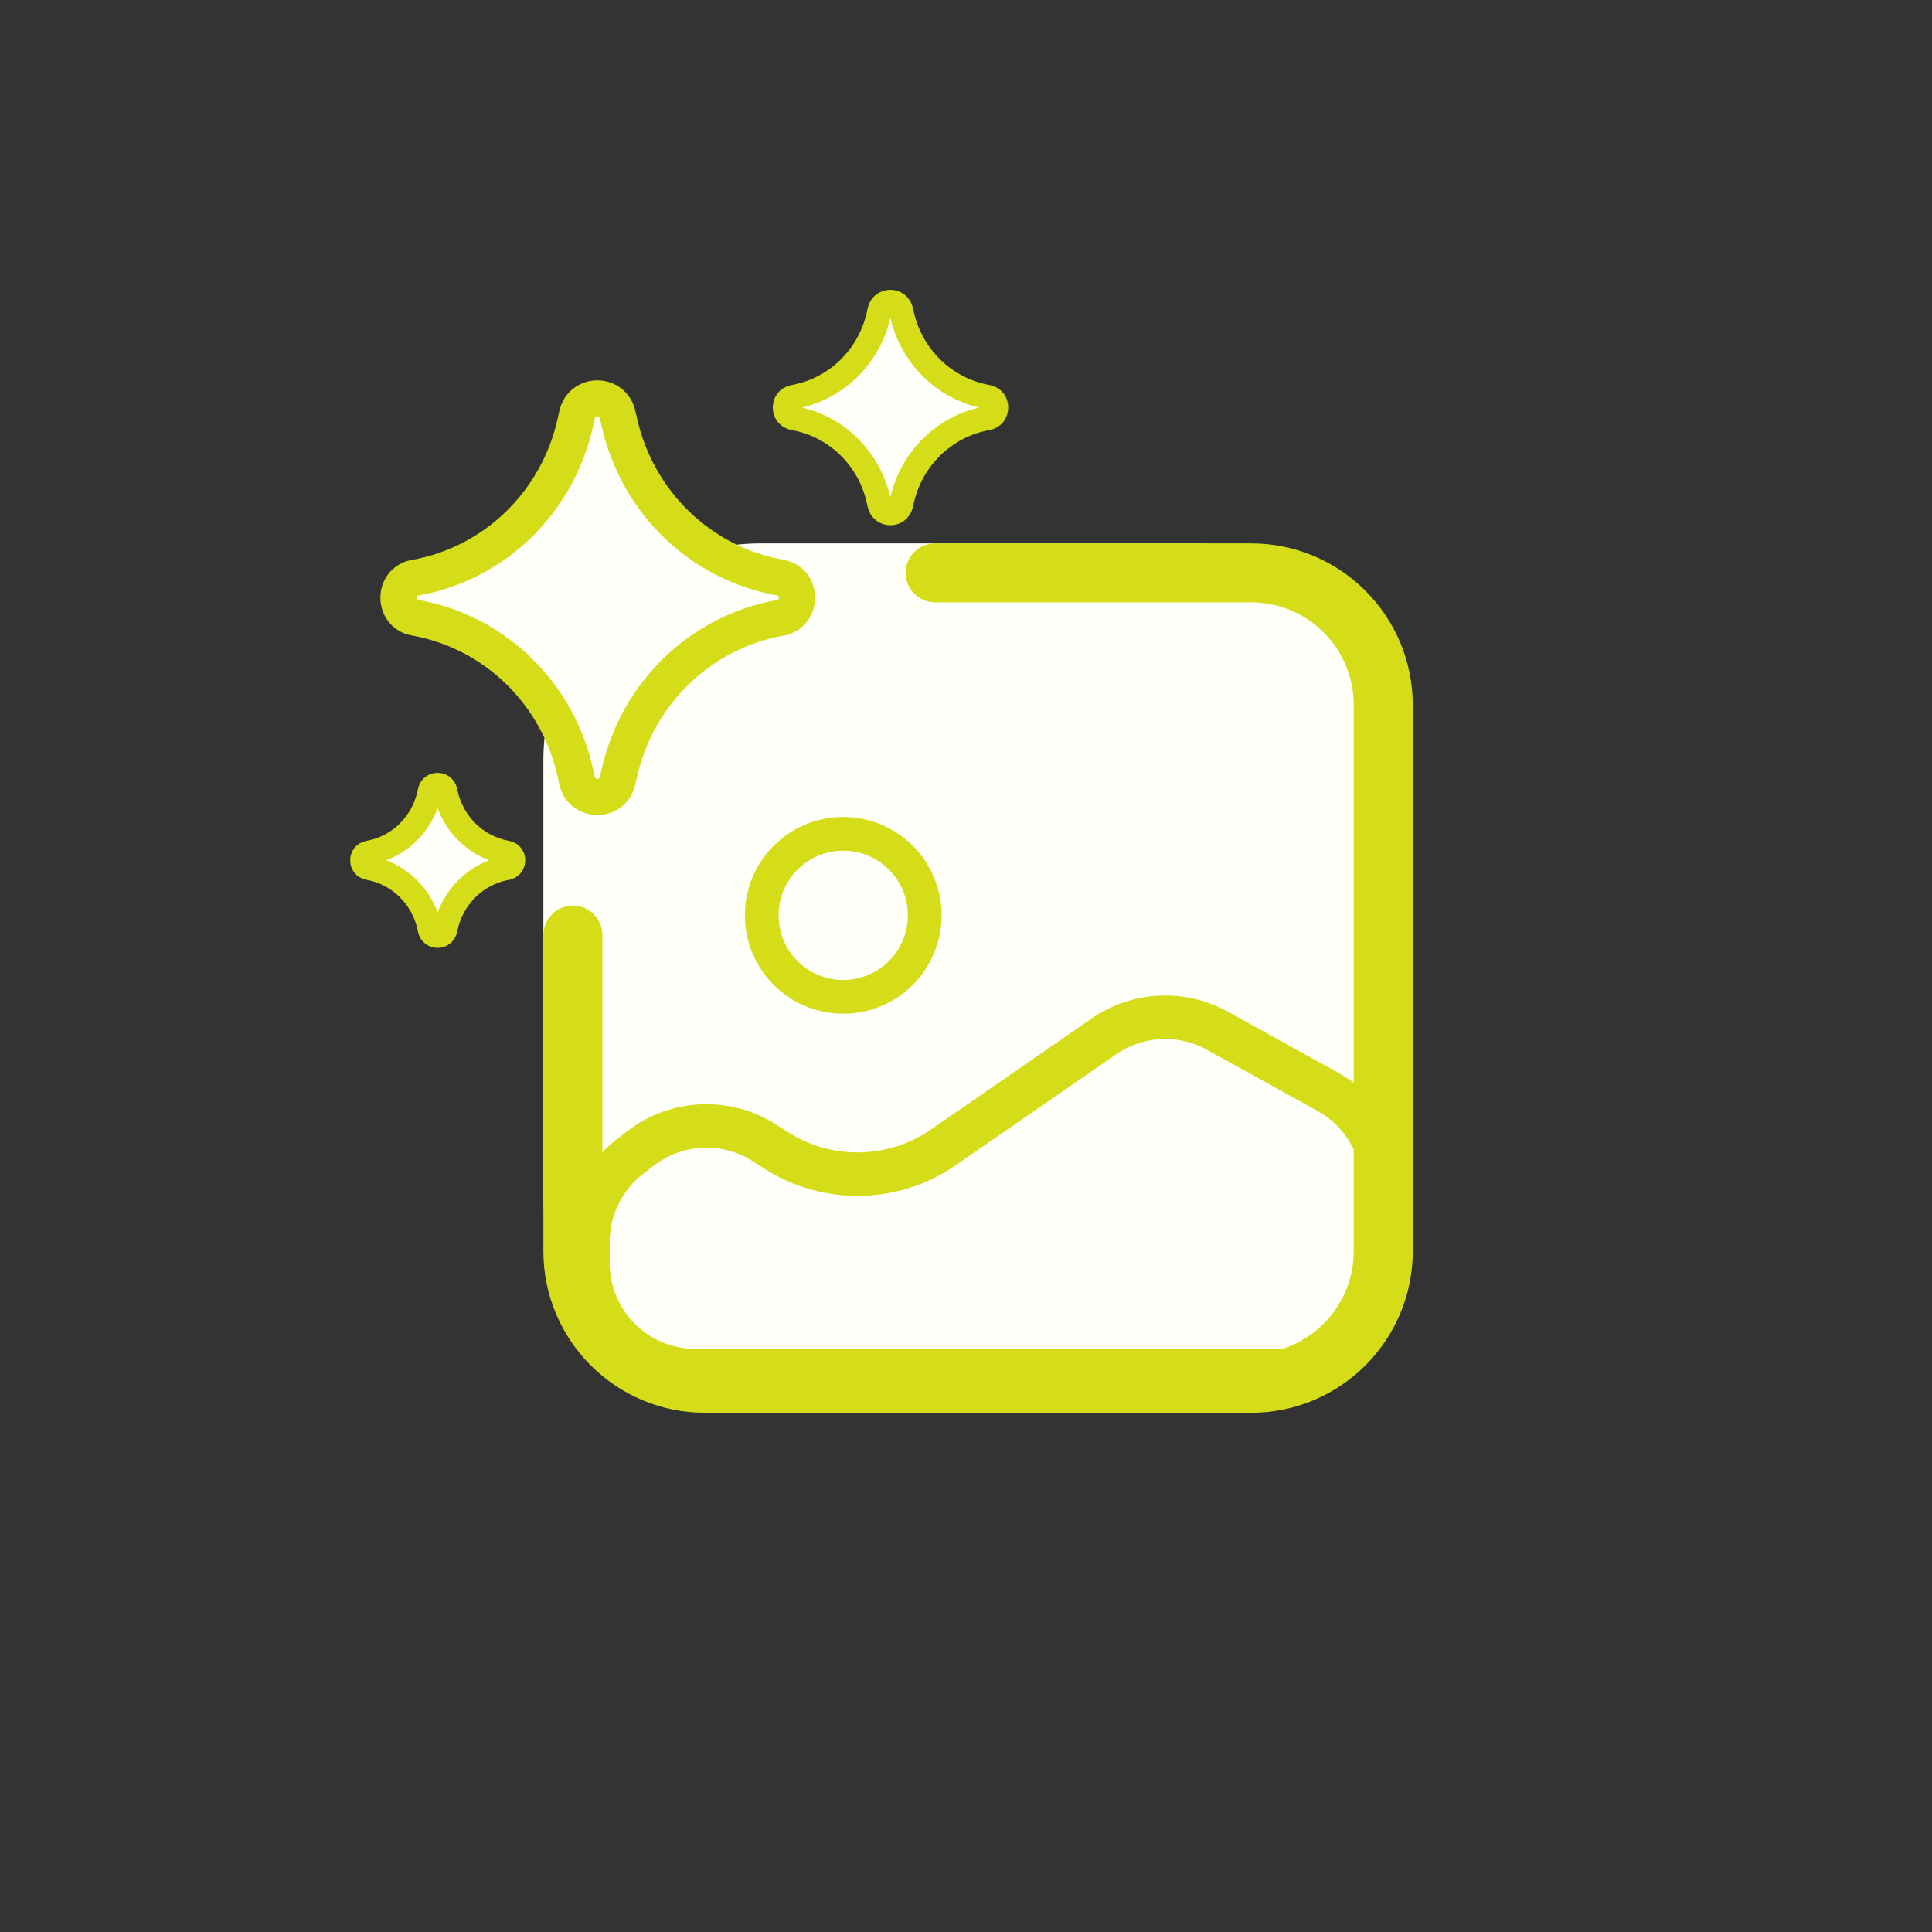
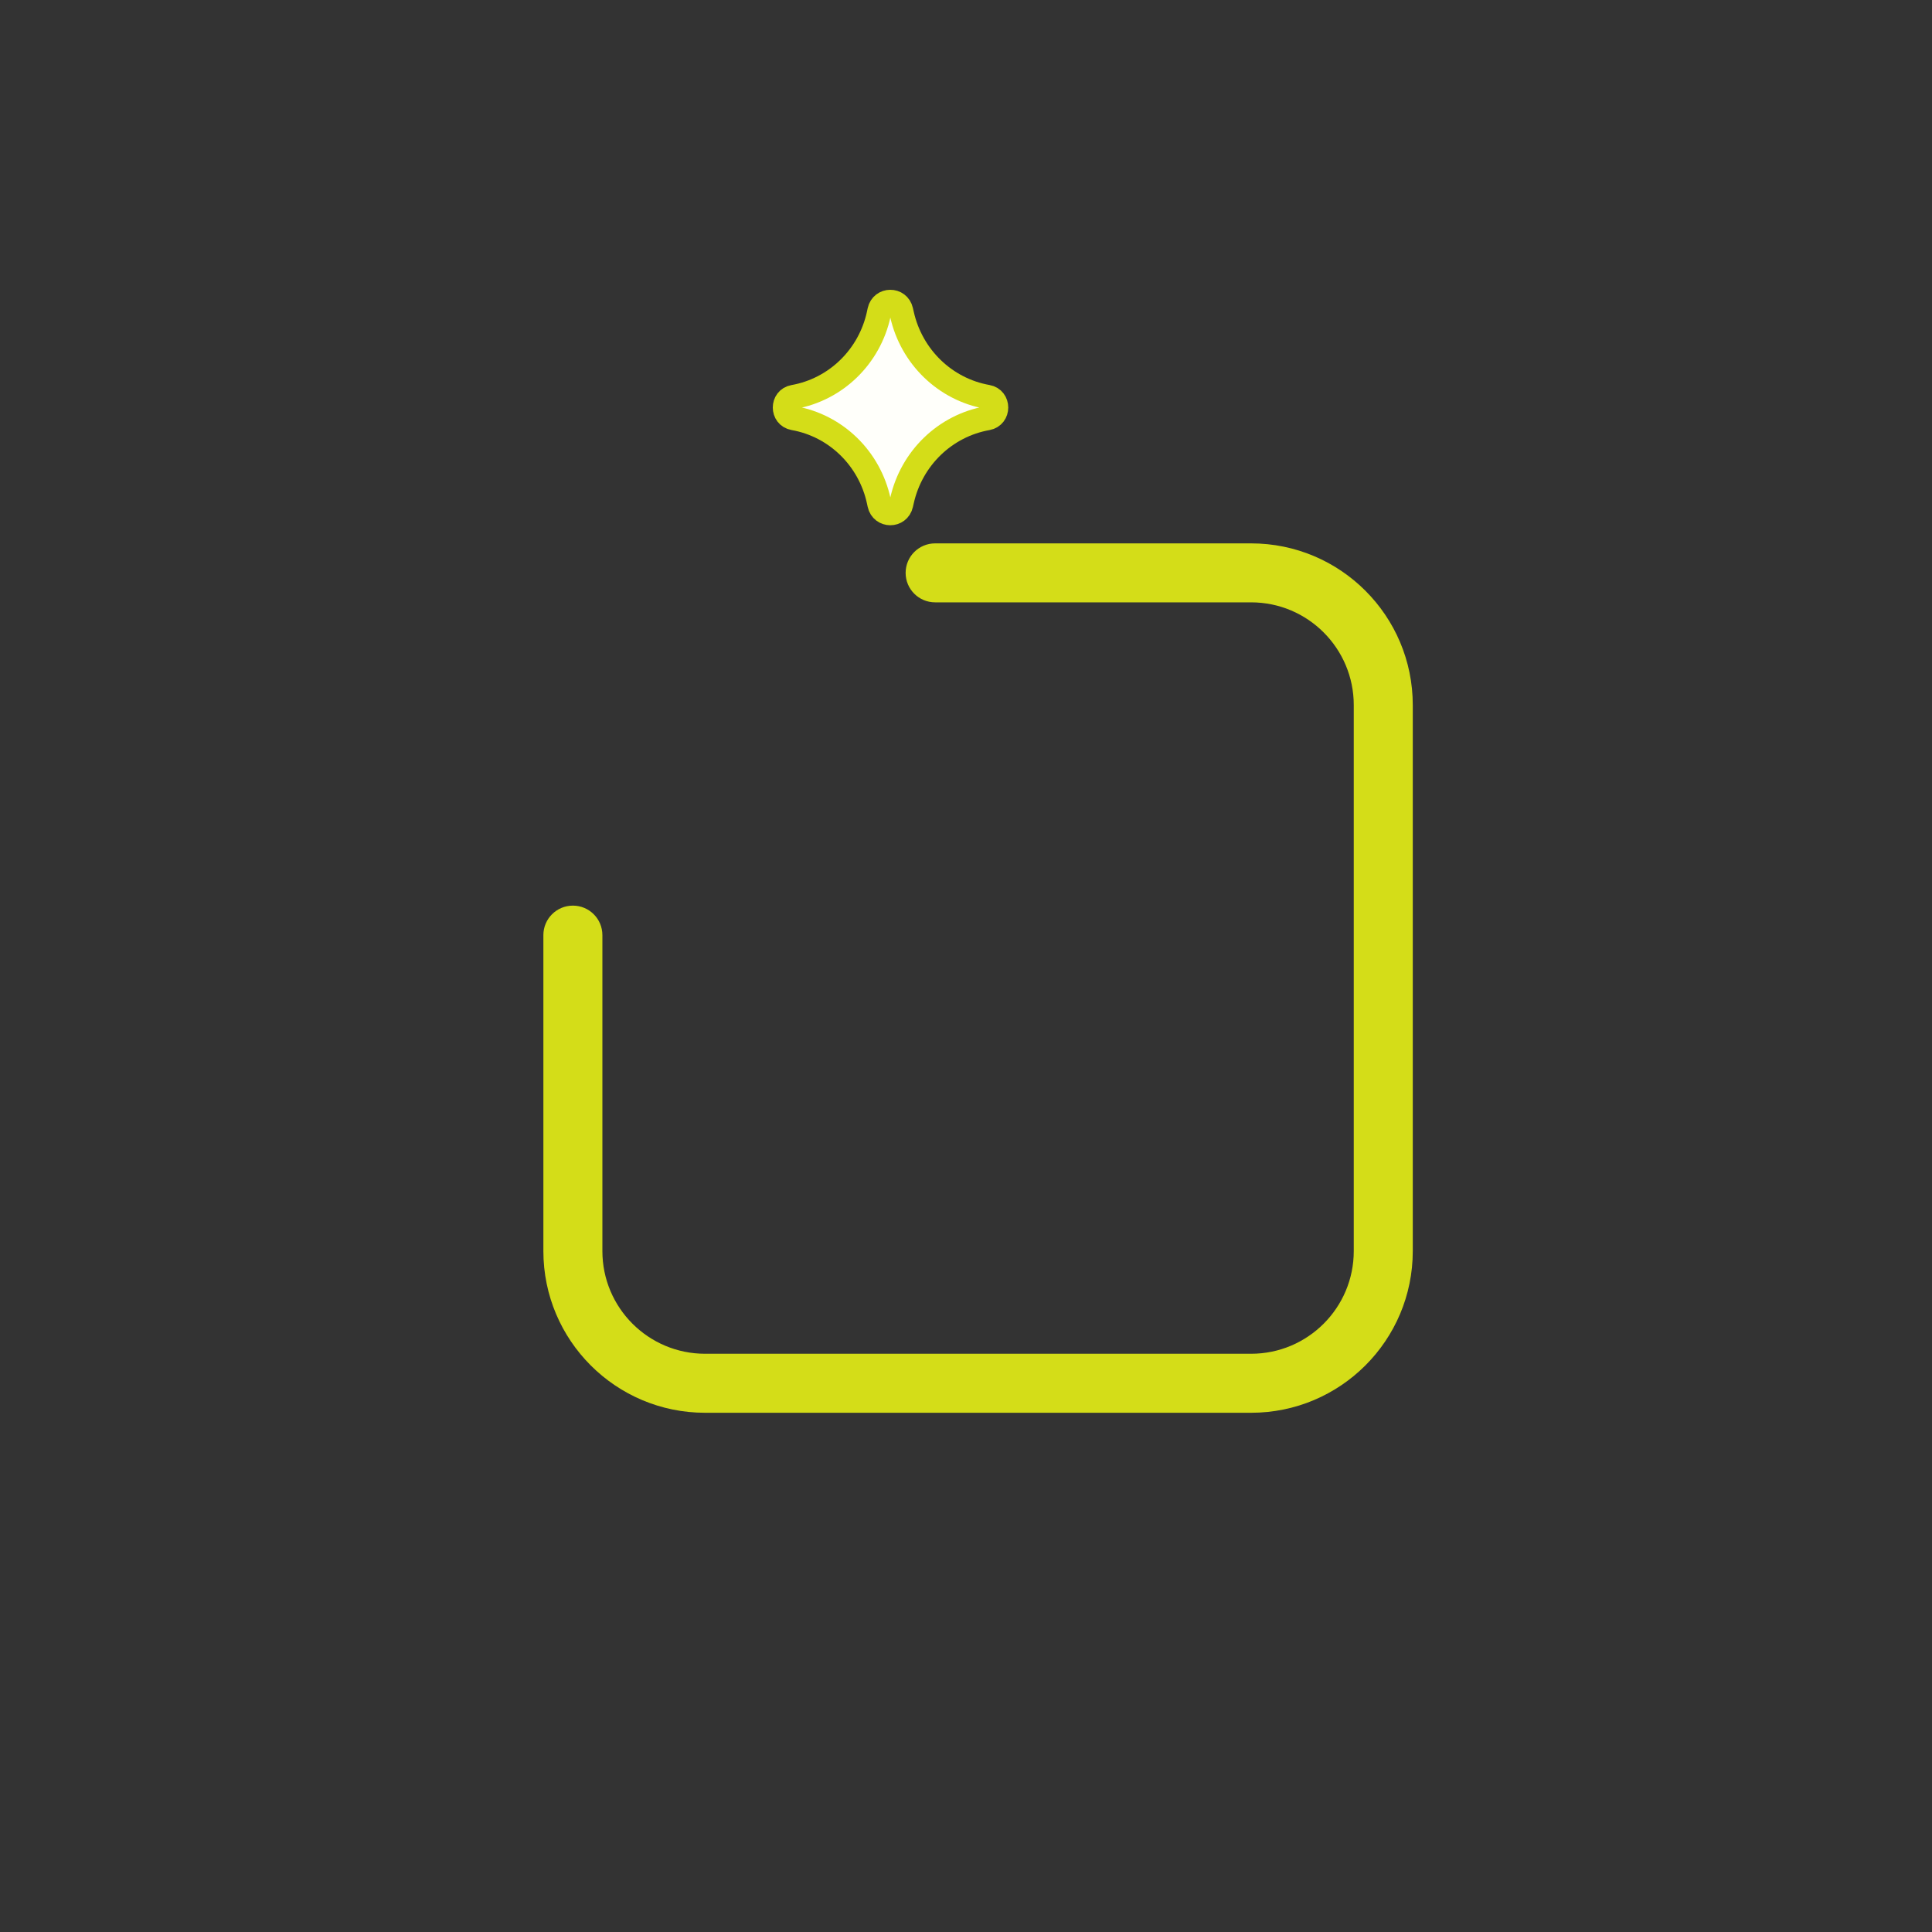
<svg xmlns="http://www.w3.org/2000/svg" width="44" height="44" viewBox="0 0 44 44" fill="none">
  <rect x="0" y="0" width="44" height="44" fill="#333333" stroke="none" />
-   <rect x="12.375" y="12.375" width="19.8" height="19.8" rx="4.95" fill="#FFFFFA" />
  <path d="M13.047 20.625C12.676 20.625 12.375 20.925 12.375 21.297V28.492C12.375 30.526 14.024 32.175 16.058 32.175H28.492C30.526 32.175 32.175 30.526 32.175 28.492V16.058C32.175 14.024 30.526 12.375 28.492 12.375H21.297C20.926 12.375 20.625 12.675 20.625 13.047V13.047C20.625 13.418 20.926 13.718 21.297 13.718H28.492C29.784 13.718 30.831 14.766 30.831 16.058V28.492C30.831 29.784 29.784 30.831 28.492 30.831H16.058C14.766 30.831 13.719 29.784 13.719 28.492V21.297C13.719 20.925 13.418 20.625 13.047 20.625V20.625Z" fill="#D4DD18" />
-   <path d="M9.452 14.067C8.95 13.979 8.95 13.246 9.452 13.158C11.269 12.836 12.715 11.428 13.109 9.595L13.14 9.455C13.248 8.951 13.954 8.947 14.067 9.451L14.104 9.614C14.513 11.438 15.959 12.834 17.772 13.155C18.276 13.244 18.276 13.98 17.772 14.07C15.959 14.39 14.513 15.786 14.104 17.61L14.067 17.774C13.954 18.277 13.248 18.274 13.14 17.77L13.109 17.63C12.715 15.797 11.269 14.389 9.452 14.067Z" fill="#FFFFFA" stroke="#D4DD18" stroke-width="0.825" stroke-linecap="round" stroke-linejoin="round" />
-   <ellipse cx="19.204" cy="20.846" rx="1.856" ry="1.856" stroke="#D4DD18" stroke-width="0.768" />
-   <path d="M14.343 26.343L14.59 26.153C15.408 25.521 16.535 25.471 17.406 26.027L17.677 26.2C18.845 26.945 20.346 26.918 21.485 26.13L25.142 23.602C25.908 23.072 26.908 23.023 27.723 23.473L30.245 24.868C31.026 25.3 31.51 26.121 31.51 27.013V28.765C31.51 30.119 30.412 31.216 29.059 31.216H15.841C14.487 31.216 13.39 30.119 13.39 28.765V28.284C13.39 27.524 13.742 26.807 14.343 26.343Z" stroke="#D4DD18" stroke-width="0.99" />
-   <path d="M8.393 19.421C8.202 19.455 8.202 19.733 8.393 19.766C9.081 19.888 9.629 20.421 9.778 21.115L9.79 21.169C9.831 21.36 10.098 21.361 10.141 21.17L10.155 21.108C10.31 20.417 10.858 19.888 11.544 19.767C11.735 19.733 11.735 19.454 11.544 19.421C10.858 19.299 10.31 18.77 10.155 18.079L10.141 18.017C10.098 17.827 9.831 17.828 9.79 18.019L9.778 18.072C9.629 18.766 9.081 19.3 8.393 19.421Z" fill="#FFFFFA" stroke="#D4DD18" stroke-width="0.55" stroke-linecap="round" stroke-linejoin="round" />
  <path d="M18.075 9.523C17.808 9.475 17.808 9.087 18.075 9.04C19.038 8.869 19.805 8.123 20.014 7.151L20.03 7.076C20.088 6.809 20.462 6.807 20.522 7.074L20.542 7.161C20.759 8.128 21.526 8.869 22.487 9.039C22.754 9.086 22.754 9.476 22.487 9.524C21.526 9.694 20.759 10.434 20.542 11.401L20.522 11.488C20.462 11.755 20.088 11.753 20.03 11.486L20.014 11.412C19.805 10.44 19.038 9.693 18.075 9.523Z" fill="#FFFFFA" stroke="#D4DD18" stroke-width="0.55" stroke-linecap="round" stroke-linejoin="round" />
</svg>